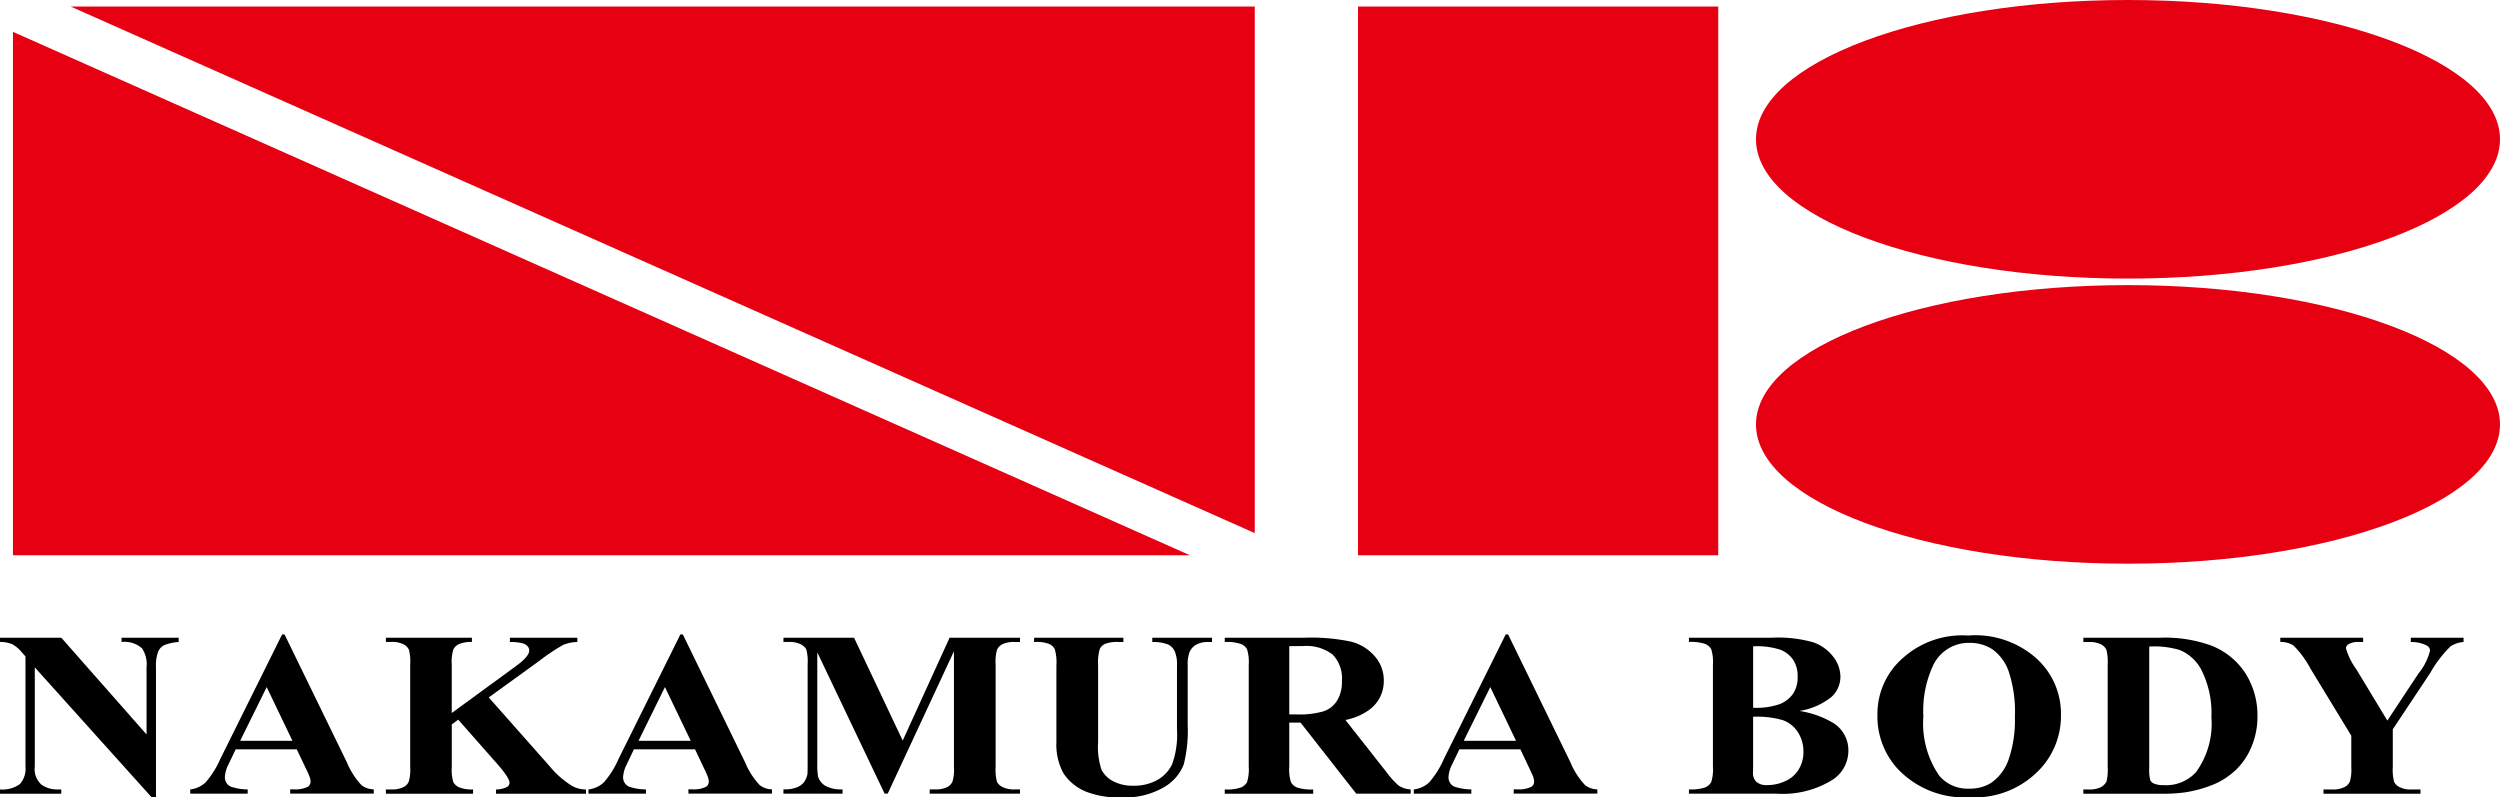
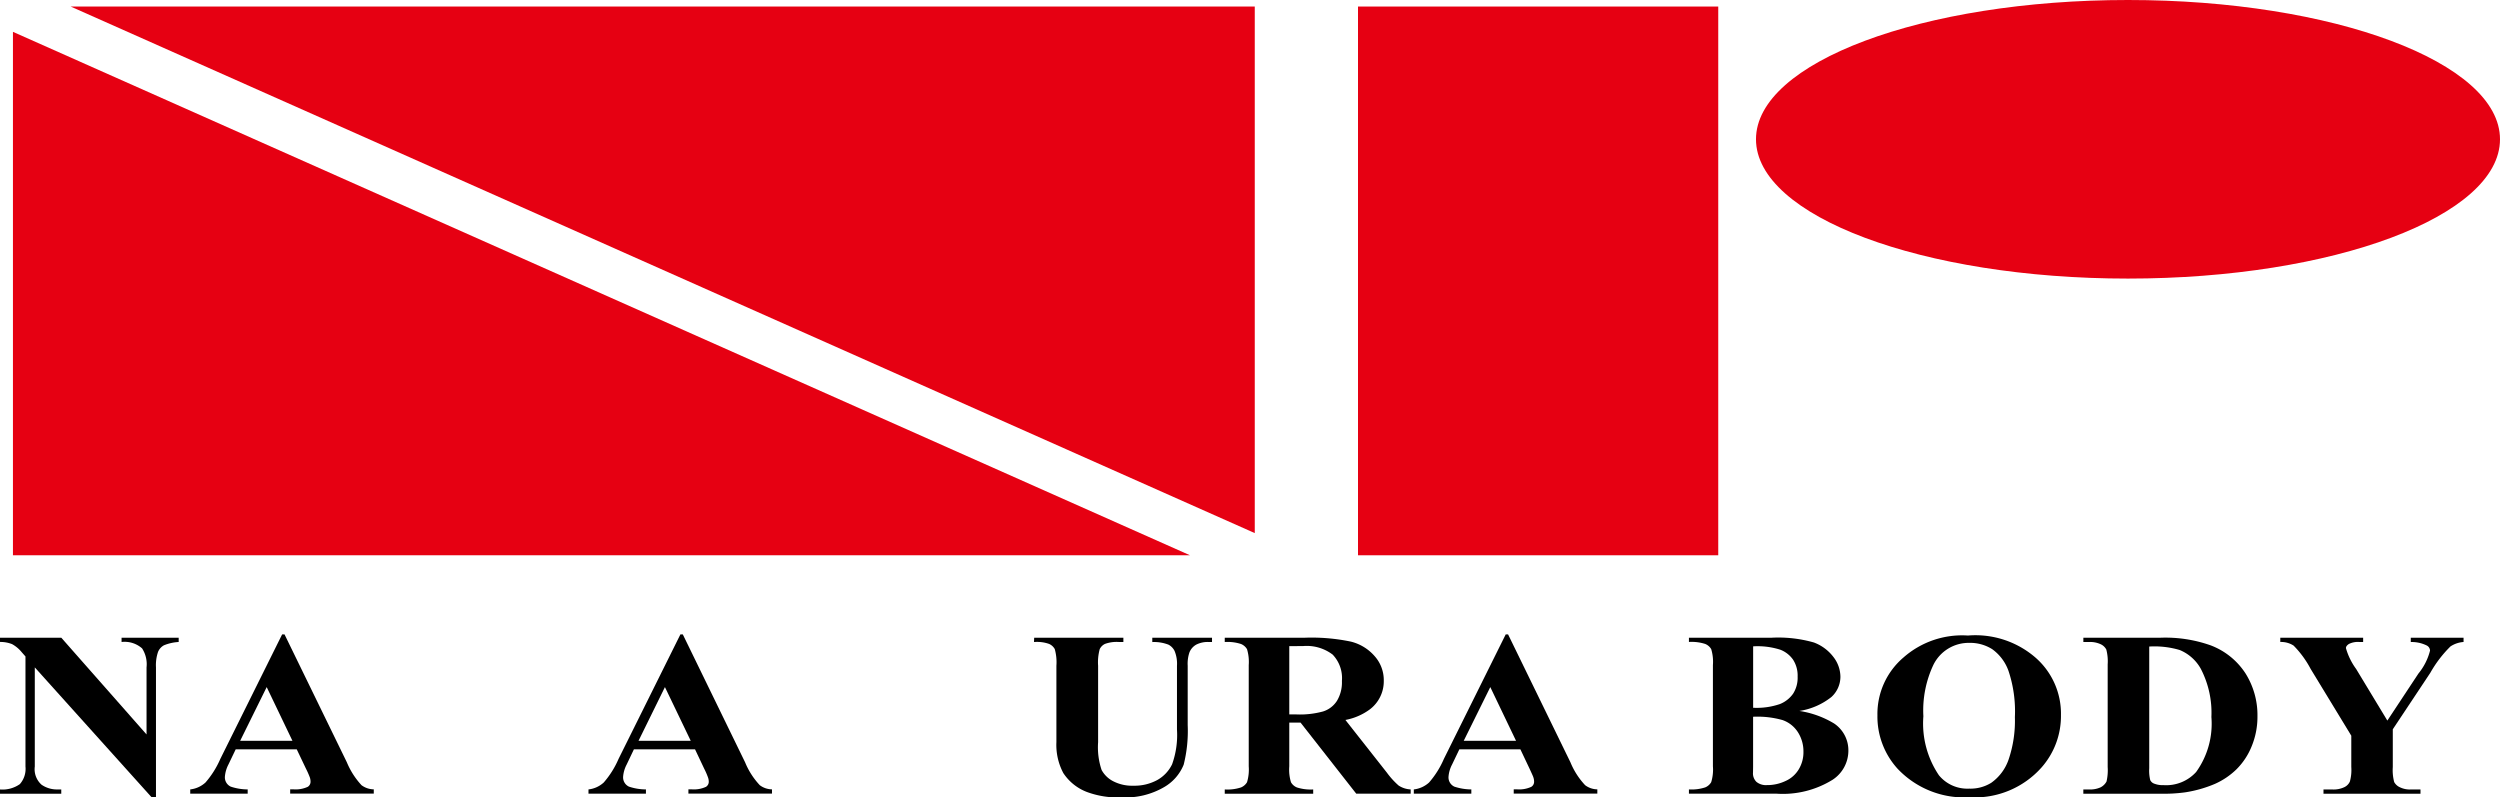
<svg xmlns="http://www.w3.org/2000/svg" width="180" height="57.409" viewBox="0 0 180 57.409">
  <g id="logo" transform="translate(222.35 -687.818)">
    <path id="パス_1057" data-name="パス 1057" d="M-134.945,725.929V688.017H-220.2Z" transform="translate(2.938 0.272)" fill="#e60012" />
    <path id="パス_1058" data-name="パス 1058" d="M-221.957,688.786v37.688h84.749Z" transform="translate(0.539 1.325)" fill="#e60012" />
    <rect id="長方形_19" data-name="長方形 19" width="25.938" height="39.509" transform="translate(-124.574 688.289)" fill="#e60012" />
    <path id="パス_1059" data-name="パス 1059" d="M-115.411,697.846c0,5.539-11.992,10.03-26.786,10.03s-26.783-4.491-26.783-10.03,11.992-10.028,26.783-10.028,26.786,4.489,26.786,10.028" transform="translate(73.061)" fill="#e60012" />
-     <path id="パス_1060" data-name="パス 1060" d="M-115.411,706.516c0,5.536-11.992,10.025-26.786,10.025s-26.783-4.489-26.783-10.025,11.992-10.032,26.783-10.032,26.786,4.489,26.786,10.032" transform="translate(73.061 11.863)" fill="#e60012" />
    <path id="パス_1061" data-name="パス 1061" d="M-217.937,707.2l6.138,6.965v-4.828a2.1,2.1,0,0,0-.32-1.367,1.9,1.9,0,0,0-1.478-.462V707.2h4.112v.308a3.327,3.327,0,0,0-1.059.237.96.96,0,0,0-.424.469,2.967,2.967,0,0,0-.152,1.123v9.353h-.313l-8.412-9.353v7.14a1.49,1.49,0,0,0,.49,1.31,1.948,1.948,0,0,0,1.125.339h.291v.308h-4.413v-.308a2.166,2.166,0,0,0,1.431-.384,1.658,1.658,0,0,0,.405-1.265V708.55l-.265-.3a2.36,2.36,0,0,0-.7-.588,2.285,2.285,0,0,0-.872-.156V707.2Z" transform="translate(0 26.533)" fill="#000" />
    <path id="パス_1062" data-name="パス 1062" d="M-208.9,715.368h-4.394l-.524,1.094a2.275,2.275,0,0,0-.256.9.735.735,0,0,0,.424.694,3.88,3.88,0,0,0,1.218.2v.308h-4.136v-.308a1.94,1.94,0,0,0,1.1-.5,6.579,6.579,0,0,0,1.068-1.7l4.447-8.959h.175l4.487,9.208a5.543,5.543,0,0,0,1.054,1.646,1.506,1.506,0,0,0,.884.3v.308h-6.02v-.308h.246a2.082,2.082,0,0,0,1.021-.182.429.429,0,0,0,.2-.379.938.938,0,0,0-.054-.308,6.3,6.3,0,0,0-.277-.623Zm-.31-.614-1.853-3.866-1.909,3.866Z" transform="translate(7.915 26.4)" fill="#000" />
-     <path id="パス_1063" data-name="パス 1063" d="M-203.216,711.5l4.375,4.944a6.675,6.675,0,0,0,1.6,1.414,2.065,2.065,0,0,0,1.026.268v.308h-6.477v-.308a1.78,1.78,0,0,0,.791-.178.356.356,0,0,0,.18-.306c0-.23-.282-.663-.843-1.307l-2.852-3.236-.462.346v3.063a3.14,3.14,0,0,0,.111,1.094.891.891,0,0,0,.422.37,2.424,2.424,0,0,0,1,.154v.308h-6.278v-.308h.412a1.861,1.861,0,0,0,.874-.178.751.751,0,0,0,.365-.4,3.045,3.045,0,0,0,.1-1.045v-7.386a3.257,3.257,0,0,0-.1-1.073.869.869,0,0,0-.407-.381,1.81,1.81,0,0,0-.832-.159h-.412V707.2h6.195v.308a2.2,2.2,0,0,0-.964.166.812.812,0,0,0-.377.389,2.962,2.962,0,0,0-.111,1.059v3.5l4.617-3.373c.642-.467.962-.843.962-1.123,0-.213-.128-.377-.393-.5a3.447,3.447,0,0,0-1-.116V707.2h4.856v.308a2.884,2.884,0,0,0-1.023.211,14.742,14.742,0,0,0-1.713,1.147Z" transform="translate(16.056 26.533)" fill="#000" />
    <path id="パス_1064" data-name="パス 1064" d="M-196.795,715.368h-4.4l-.521,1.094a2.246,2.246,0,0,0-.258.9.735.735,0,0,0,.424.694,3.885,3.885,0,0,0,1.22.2v.308h-4.136v-.308a1.933,1.933,0,0,0,1.1-.5,6.462,6.462,0,0,0,1.066-1.7l4.451-8.959h.175l4.484,9.208a5.393,5.393,0,0,0,1.057,1.646,1.484,1.484,0,0,0,.879.3v.308h-6.017v-.308h.246a2.065,2.065,0,0,0,1.019-.182.428.428,0,0,0,.2-.379.887.887,0,0,0-.059-.308,5.169,5.169,0,0,0-.272-.623Zm-.31-.614-1.857-3.866-1.9,3.866Z" transform="translate(24.487 26.4)" fill="#000" />
-     <path id="パス_1065" data-name="パス 1065" d="M-189.957,714.608l3.376-7.408h5.067v.308h-.405a1.876,1.876,0,0,0-.881.173.85.85,0,0,0-.367.389,3.126,3.126,0,0,0-.1,1.035v7.4a3.406,3.406,0,0,0,.1,1.078.871.871,0,0,0,.412.374,1.778,1.778,0,0,0,.836.166h.405v.308h-6.5v-.308h.4a1.872,1.872,0,0,0,.881-.178.82.82,0,0,0,.365-.4,3.044,3.044,0,0,0,.1-1.045v-8.322l-4.769,10.248h-.223l-4.847-10.17v7.908a6.142,6.142,0,0,0,.05,1.019,1.2,1.2,0,0,0,.516.673,2.333,2.333,0,0,0,1.253.263v.308h-4.257v-.308h.13a2.277,2.277,0,0,0,.77-.121,1.289,1.289,0,0,0,.54-.343,1.507,1.507,0,0,0,.284-.607c.012-.062.019-.343.019-.846v-7.1a3.242,3.242,0,0,0-.1-1.066.9.9,0,0,0-.415-.372,1.828,1.828,0,0,0-.834-.159h-.393V707.2h5.084Z" transform="translate(32.602 26.533)" fill="#000" />
    <path id="パス_1066" data-name="パス 1066" d="M-190.918,707.2h6.422v.308h-.322a2.476,2.476,0,0,0-1,.137.806.806,0,0,0-.381.377,3.6,3.6,0,0,0-.116,1.2v5.5a5.129,5.129,0,0,0,.251,2,1.964,1.964,0,0,0,.831.81,2.963,2.963,0,0,0,1.459.324,3.421,3.421,0,0,0,1.72-.41,2.588,2.588,0,0,0,1.066-1.132,6.25,6.25,0,0,0,.351-2.506v-4.582a2.4,2.4,0,0,0-.173-1.073,1.007,1.007,0,0,0-.441-.453,2.881,2.881,0,0,0-1.163-.187V707.2h4.3v.308h-.258a1.82,1.82,0,0,0-.872.187,1.111,1.111,0,0,0-.5.576,2.544,2.544,0,0,0-.121.95v4.269a9.949,9.949,0,0,1-.289,2.852,3.282,3.282,0,0,1-1.41,1.616,5.51,5.51,0,0,1-3.054.737,6.4,6.4,0,0,1-2.5-.386,3.547,3.547,0,0,1-1.7-1.36,4.311,4.311,0,0,1-.5-2.229v-5.5a3.514,3.514,0,0,0-.118-1.2.856.856,0,0,0-.412-.374,2.61,2.61,0,0,0-1.083-.135Z" transform="translate(43.029 26.533)" fill="#000" />
    <path id="パス_1067" data-name="パス 1067" d="M-180.48,713.314v3.144a3.094,3.094,0,0,0,.123,1.149.861.861,0,0,0,.436.377,3.234,3.234,0,0,0,1.163.142v.308h-6.368v-.308a3.126,3.126,0,0,0,1.173-.147.907.907,0,0,0,.431-.374,3.185,3.185,0,0,0,.123-1.146v-7.284a3.2,3.2,0,0,0-.123-1.147.884.884,0,0,0-.438-.377,3.185,3.185,0,0,0-1.166-.142V707.2h5.783a13.828,13.828,0,0,1,3.3.282,3.318,3.318,0,0,1,1.706,1.042,2.594,2.594,0,0,1,.661,1.774,2.535,2.535,0,0,1-.993,2.054,4.294,4.294,0,0,1-1.77.77l2.992,3.8a5.744,5.744,0,0,0,.836.919,1.709,1.709,0,0,0,.872.282v.308h-3.918l-4.011-5.119Zm0-5.508v4.918h.521a6.294,6.294,0,0,0,1.907-.213,1.839,1.839,0,0,0,1-.758,2.57,2.57,0,0,0,.362-1.436,2.451,2.451,0,0,0-.666-1.9,3.088,3.088,0,0,0-2.142-.614Z" transform="translate(50.958 26.533)" fill="#000" />
    <path id="パス_1068" data-name="パス 1068" d="M-171.707,715.368H-176.1l-.524,1.094a2.245,2.245,0,0,0-.258.9.733.733,0,0,0,.422.694,3.921,3.921,0,0,0,1.222.2v.308h-4.141v-.308a1.948,1.948,0,0,0,1.1-.5,6.463,6.463,0,0,0,1.066-1.7l4.449-8.959h.173l4.489,9.208a5.394,5.394,0,0,0,1.057,1.646,1.484,1.484,0,0,0,.879.3v.308h-6.02v-.308h.246a2.07,2.07,0,0,0,1.021-.182.426.426,0,0,0,.2-.379.938.938,0,0,0-.054-.308c-.012-.052-.107-.26-.275-.623Zm-.313-.614-1.853-3.866-1.912,3.866Z" transform="translate(58.824 26.4)" fill="#000" />
    <path id="パス_1069" data-name="パス 1069" d="M-163.051,712.476a6.783,6.783,0,0,1,2.485.9,2.319,2.319,0,0,1,1.028,1.954,2.5,2.5,0,0,1-1.13,2.094,6.8,6.8,0,0,1-4.027,1.007h-6.323v-.308a3.143,3.143,0,0,0,1.173-.147.888.888,0,0,0,.431-.377,3.114,3.114,0,0,0,.123-1.144v-7.284a3.166,3.166,0,0,0-.123-1.149.886.886,0,0,0-.436-.374,3.209,3.209,0,0,0-1.168-.142V707.2h5.965a9.294,9.294,0,0,1,3.028.343,3.137,3.137,0,0,1,1.4,1.031,2.358,2.358,0,0,1,.514,1.45,1.977,1.977,0,0,1-.651,1.447,4.9,4.9,0,0,1-2.293,1m-3.343.424v3.605l-.007.412a.851.851,0,0,0,.251.67,1.073,1.073,0,0,0,.749.23,3.066,3.066,0,0,0,1.353-.3,2.1,2.1,0,0,0,.95-.85,2.373,2.373,0,0,0,.329-1.246,2.554,2.554,0,0,0-.4-1.414,2.145,2.145,0,0,0-1.111-.874,6.659,6.659,0,0,0-2.111-.237m0-.647a5.149,5.149,0,0,0,1.921-.265,2.121,2.121,0,0,0,.955-.746,2.128,2.128,0,0,0,.327-1.225,2.119,2.119,0,0,0-.325-1.222,1.993,1.993,0,0,0-.931-.725,5.4,5.4,0,0,0-1.947-.239Z" transform="translate(70.271 26.533)" fill="#000" />
    <path id="パス_1070" data-name="パス 1070" d="M-158.765,707.137a6.608,6.608,0,0,1,4.83,1.566,5.358,5.358,0,0,1,1.86,4.167,5.6,5.6,0,0,1-1.388,3.755,6.43,6.43,0,0,1-5.183,2.158,6.6,6.6,0,0,1-5.193-2.056,5.581,5.581,0,0,1-1.45-3.849,5.336,5.336,0,0,1,1.886-4.169,6.378,6.378,0,0,1,4.638-1.571m.109.528a2.829,2.829,0,0,0-2.6,1.575,7.7,7.7,0,0,0-.725,3.71,6.654,6.654,0,0,0,1.121,4.25,2.649,2.649,0,0,0,2.184.959,2.824,2.824,0,0,0,1.578-.417,3.4,3.4,0,0,0,1.258-1.692,8.643,8.643,0,0,0,.448-3.037,9.174,9.174,0,0,0-.46-3.331,3.271,3.271,0,0,0-1.17-1.561,2.97,2.97,0,0,0-1.637-.457" transform="translate(78.114 26.439)" fill="#000" />
    <path id="パス_1071" data-name="パス 1071" d="M-159.031,718.434v-.308h.412a1.811,1.811,0,0,0,.832-.154,1,1,0,0,0,.426-.419,3.6,3.6,0,0,0,.083-1.045v-7.386a3.326,3.326,0,0,0-.1-1.073.869.869,0,0,0-.407-.381,1.81,1.81,0,0,0-.832-.159h-.412V707.2h5.569a9.76,9.76,0,0,1,3.587.547,5.168,5.168,0,0,1,2.521,2.028,5.641,5.641,0,0,1,.858,3.073,5.563,5.563,0,0,1-.422,2.182,4.924,4.924,0,0,1-1.092,1.649,5.334,5.334,0,0,1-1.547,1.045,8.911,8.911,0,0,1-2.142.609,11.366,11.366,0,0,1-1.762.1Zm4.745-10.594V716.6a2.867,2.867,0,0,0,.071.85.5.5,0,0,0,.249.242,1.681,1.681,0,0,0,.715.123,2.912,2.912,0,0,0,2.341-.945,5.956,5.956,0,0,0,1.1-3.961,6.873,6.873,0,0,0-.753-3.452,3.075,3.075,0,0,0-1.533-1.372,6.384,6.384,0,0,0-2.191-.249" transform="translate(86.681 26.533)" fill="#000" />
    <path id="パス_1072" data-name="パス 1072" d="M-139.85,707.2v.308a1.953,1.953,0,0,0-.945.322,8.641,8.641,0,0,0-1.45,1.9l-2.7,4.063v2.717a3.34,3.34,0,0,0,.1,1.08.85.85,0,0,0,.4.372,1.626,1.626,0,0,0,.794.166h.7v.308h-6.984v-.308h.654a1.8,1.8,0,0,0,.869-.178.813.813,0,0,0,.379-.4,3.134,3.134,0,0,0,.1-1.045v-2.25l-2.928-4.811a7.087,7.087,0,0,0-1.227-1.677,1.659,1.659,0,0,0-.957-.26V707.2h5.965v.308h-.265a1.459,1.459,0,0,0-.758.142c-.142.092-.216.192-.216.3a4.7,4.7,0,0,0,.734,1.5l2.248,3.717,2.239-3.388a4.231,4.231,0,0,0,.834-1.649.426.426,0,0,0-.237-.37,2.451,2.451,0,0,0-1.149-.249V707.2Z" transform="translate(94.876 26.533)" fill="#000" />
  </g>
</svg>